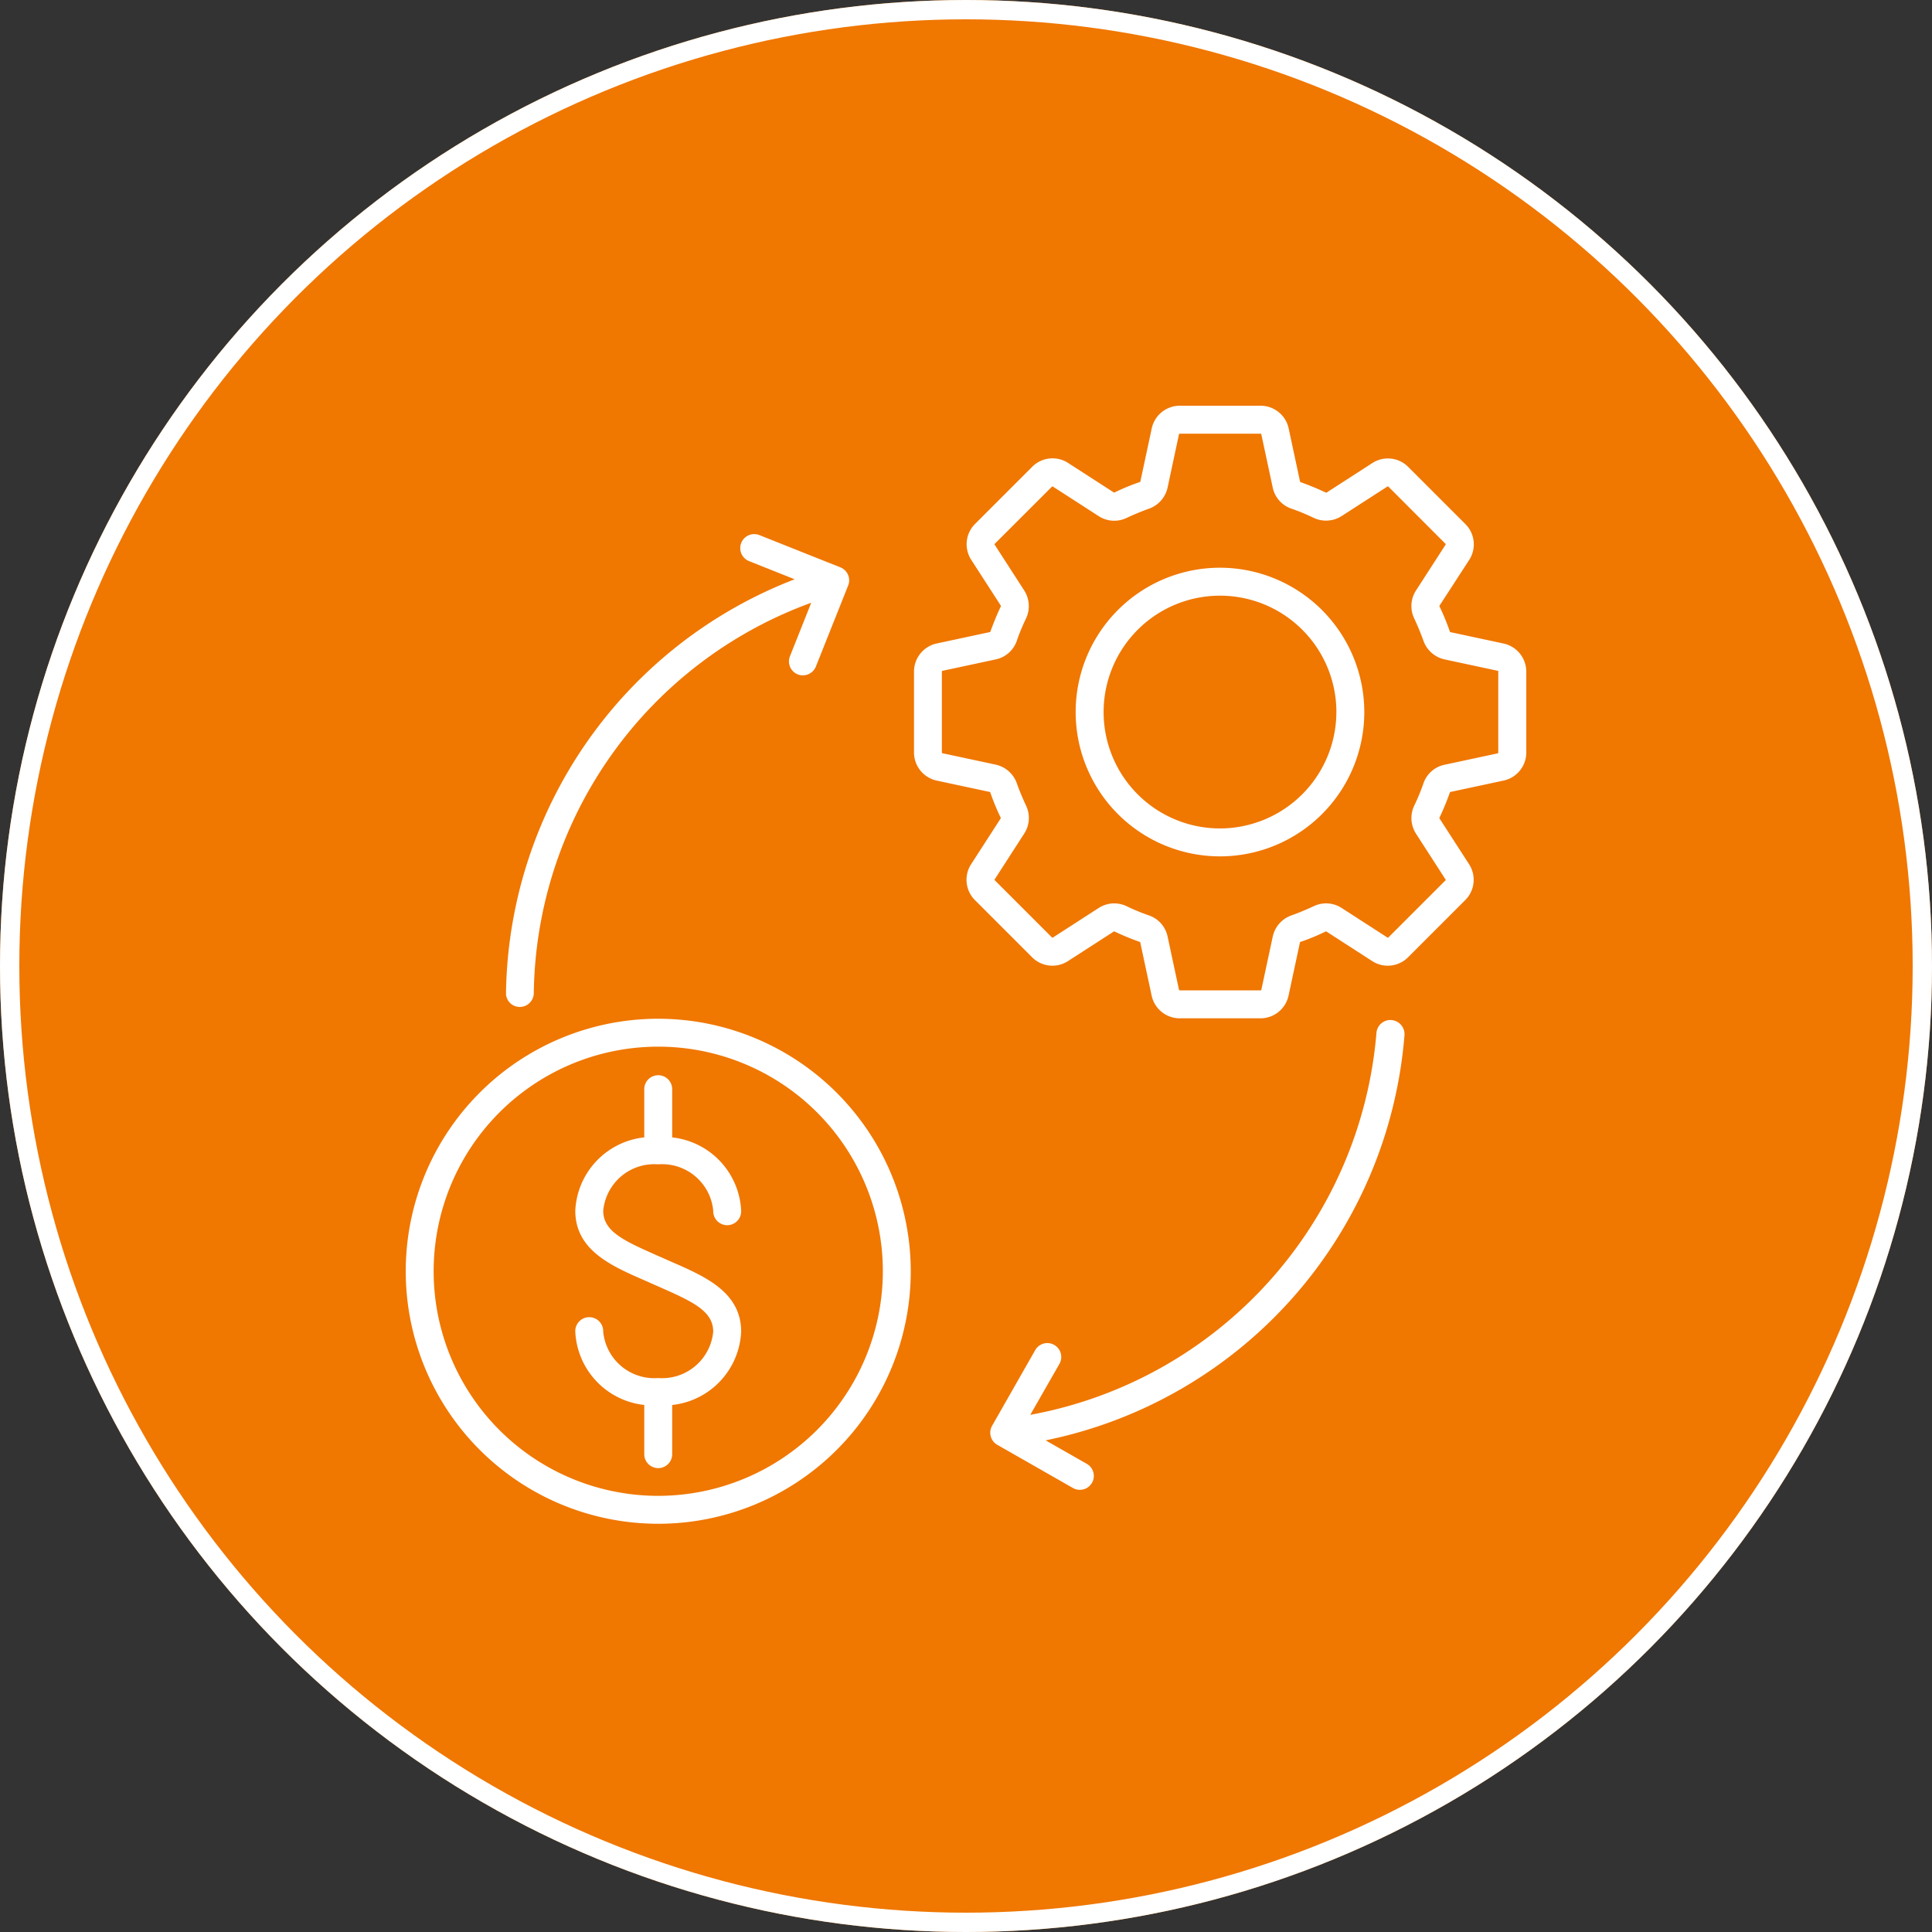
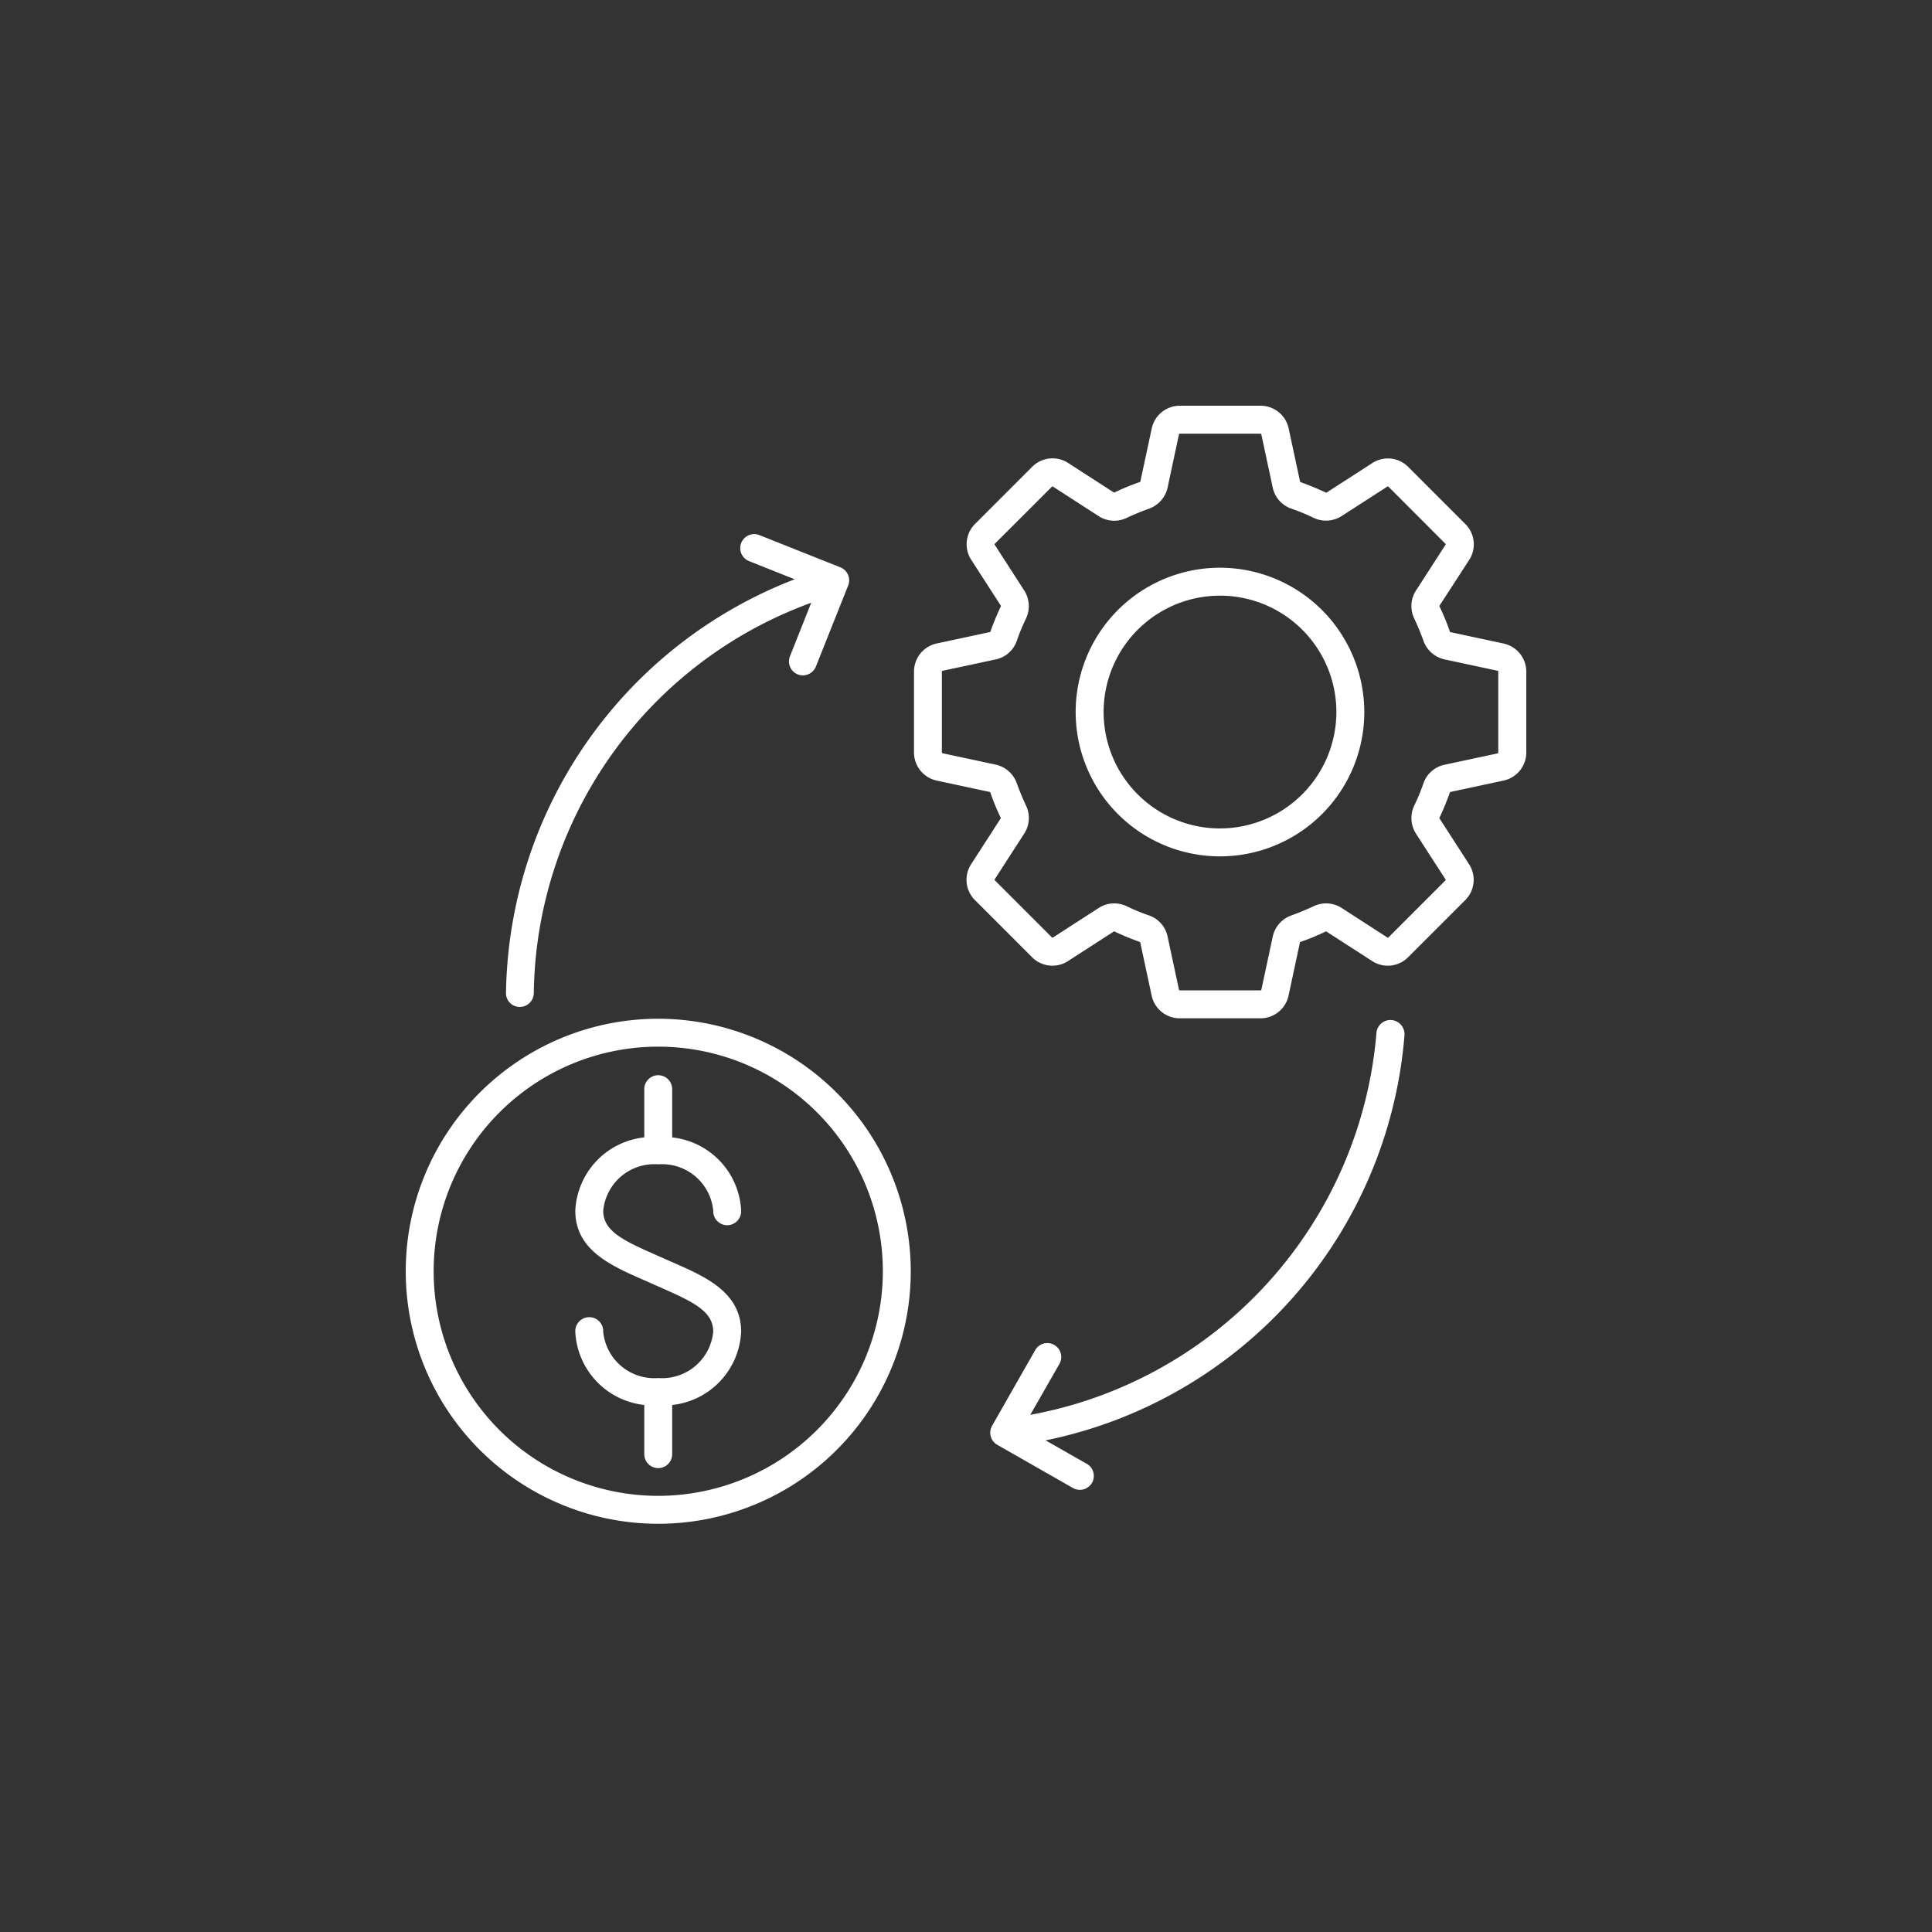
<svg xmlns="http://www.w3.org/2000/svg" width="100" height="100" viewBox="0 0 100 100">
  <rect x="0" y="0" width="100" height="100" fill="#333333" stroke="none" />
  <g id="Group_5532" data-name="Group 5532" transform="translate(-210 -43)">
    <g id="Ellipse_34" data-name="Ellipse 34" transform="translate(210 43)" fill="#f07700" stroke="#fff" stroke-width="1">
-       <circle cx="50" cy="50" r="50" stroke="none" />
-       <circle cx="50" cy="50" r="49.5" fill="none" />
-     </g>
+       </g>
    <path id="Path_22027" data-name="Path 22027" d="M13.673,45.226c0,1.034.991,1.52,2.61,2.237.174.081.355.156.536.237s.349.156.523.231c1.626.716,3.47,1.526,3.47,3.557a4,4,0,0,1-3.57,3.794V57.8a.723.723,0,1,1-1.445,0V55.281a4.007,4.007,0,0,1-3.57-3.794.723.723,0,1,1,1.445,0,2.656,2.656,0,0,0,2.847,2.4,2.656,2.656,0,0,0,2.847-2.4c0-1.034-.991-1.52-2.61-2.237-.174-.081-.355-.156-.536-.237s-.349-.156-.523-.231c-1.626-.716-3.47-1.526-3.47-3.557a4,4,0,0,1,3.57-3.794V38.909a.723.723,0,0,1,1.445,0v2.523a4.007,4.007,0,0,1,3.57,3.794.723.723,0,1,1-1.445,0,2.656,2.656,0,0,0-2.847-2.4A2.656,2.656,0,0,0,13.673,45.226ZM29.591,48.36a13.07,13.07,0,1,1-13.07-13.07A13.084,13.084,0,0,1,29.591,48.36Zm-1.445,0A11.625,11.625,0,1,0,16.52,59.985,11.638,11.638,0,0,0,28.146,48.36ZM61.451,17.328V21.5a1.488,1.488,0,0,1-1.184,1.464l-2.735.586c-.025.006-.031.006-.037.031a13.825,13.825,0,0,1-.536,1.3c-.012.025-.012.031.006.05l1.52,2.355a1.483,1.483,0,0,1-.2,1.869l-2.947,2.947a1.483,1.483,0,0,1-1.869.2l-2.355-1.52a.049.049,0,0,0-.05-.006,11.128,11.128,0,0,1-1.3.536c-.025.006-.031.012-.031.037l-.586,2.735a1.488,1.488,0,0,1-1.464,1.184H43.521a1.488,1.488,0,0,1-1.464-1.184l-.586-2.735c-.006-.025-.006-.031-.031-.037a13.824,13.824,0,0,1-1.3-.536c-.025-.012-.031-.012-.05.006l-2.355,1.52a1.483,1.483,0,0,1-1.869-.2l-2.947-2.947a1.483,1.483,0,0,1-.2-1.869l1.52-2.355a.049.049,0,0,0,.006-.05,11.6,11.6,0,0,1-.536-1.3c-.006-.025-.012-.031-.037-.031l-2.735-.586A1.488,1.488,0,0,1,29.759,21.5V17.328a1.488,1.488,0,0,1,1.184-1.464l2.735-.586c.025-.006.031-.006.037-.031.156-.436.336-.872.536-1.3.012-.025.012-.031-.006-.05l-1.52-2.355a1.483,1.483,0,0,1,.2-1.869l2.947-2.947a1.483,1.483,0,0,1,1.869-.2l2.355,1.52c.025.012.025.012.05,0a11.6,11.6,0,0,1,1.3-.536c.025-.006.031-.012.031-.037l.586-2.735A1.488,1.488,0,0,1,43.521,3.56h4.168a1.488,1.488,0,0,1,1.464,1.184l.586,2.735c.006.025.006.031.031.037.436.156.872.336,1.3.536.025.012.031.012.05,0l2.355-1.52a1.483,1.483,0,0,1,1.869.2l2.947,2.947a1.483,1.483,0,0,1,.2,1.869L56.965,13.9a.049.049,0,0,0-.006.05,11.6,11.6,0,0,1,.536,1.3c.006.025.012.031.037.031l2.735.586A1.493,1.493,0,0,1,61.451,17.328Zm-1.445,0c0-.031-.012-.044-.044-.05l-2.735-.586a1.5,1.5,0,0,1-1.1-.966c-.137-.386-.3-.773-.473-1.146a1.482,1.482,0,0,1,.093-1.464l1.52-2.355a.042.042,0,0,0-.006-.062L54.318,7.753a.042.042,0,0,0-.062-.006L51.9,9.267a1.5,1.5,0,0,1-1.464.093,10.1,10.1,0,0,0-1.146-.473,1.474,1.474,0,0,1-.966-1.1l-.586-2.735a.047.047,0,0,0-.05-.044H43.521c-.031,0-.044.012-.05.044L42.886,7.79a1.5,1.5,0,0,1-.966,1.1c-.386.137-.773.3-1.146.473a1.482,1.482,0,0,1-1.464-.093l-2.355-1.52a.042.042,0,0,0-.062.006L33.946,10.7a.042.042,0,0,0-.006.062l1.52,2.355a1.5,1.5,0,0,1,.093,1.464,10.1,10.1,0,0,0-.473,1.146,1.474,1.474,0,0,1-1.1.966l-2.735.586a.047.047,0,0,0-.044.05V21.5c0,.031.012.044.044.05l2.735.586a1.5,1.5,0,0,1,1.1.966c.137.386.3.773.473,1.146a1.482,1.482,0,0,1-.093,1.464l-1.52,2.355a.042.042,0,0,0,.006.062l2.947,2.947a.042.042,0,0,0,.062.006l2.355-1.52a1.483,1.483,0,0,1,.81-.243,1.541,1.541,0,0,1,.654.15,10.1,10.1,0,0,0,1.146.473,1.474,1.474,0,0,1,.966,1.1l.586,2.735a.047.047,0,0,0,.05.044h4.168c.031,0,.044-.012.05-.044l.586-2.735a1.5,1.5,0,0,1,.966-1.1c.386-.137.773-.3,1.146-.473a1.482,1.482,0,0,1,1.464.093l2.355,1.52a.042.042,0,0,0,.062-.006l2.941-2.941a.042.042,0,0,0,.006-.062l-1.52-2.355a1.5,1.5,0,0,1-.093-1.464,10.1,10.1,0,0,0,.473-1.146,1.474,1.474,0,0,1,1.1-.966l2.735-.586A.047.047,0,0,0,60,21.5V17.328Zm-6.94,2.087a7.47,7.47,0,1,1-7.47-7.47A7.479,7.479,0,0,1,53.066,19.415Zm-1.445,0A6.024,6.024,0,1,0,45.6,25.44,6.033,6.033,0,0,0,51.62,19.415ZM9.344,34.679h.012a.725.725,0,0,0,.723-.71,21.8,21.8,0,0,1,14.36-20.21l-1.1,2.766a.723.723,0,0,0,.4.941.68.68,0,0,0,.268.05.728.728,0,0,0,.673-.455l1.67-4.193a.723.723,0,0,0-.4-.941l-4.193-1.67a.724.724,0,1,0-.536,1.346l2.361.941A23.312,23.312,0,0,0,8.64,33.956.711.711,0,0,0,9.344,34.679Zm45.13.679a.725.725,0,0,0-.779.66A21.948,21.948,0,0,1,35.777,55.792l1.508-2.635a.721.721,0,0,0-1.252-.716L33.8,56.359a.722.722,0,0,0,.268.984l3.919,2.237a.726.726,0,0,0,.984-.268.722.722,0,0,0-.268-.984l-2.131-1.215A23.3,23.3,0,0,0,55.146,36.137.735.735,0,0,0,54.473,35.358Z" transform="translate(227.55 60.44)" fill="#fff" />
  </g>
</svg>